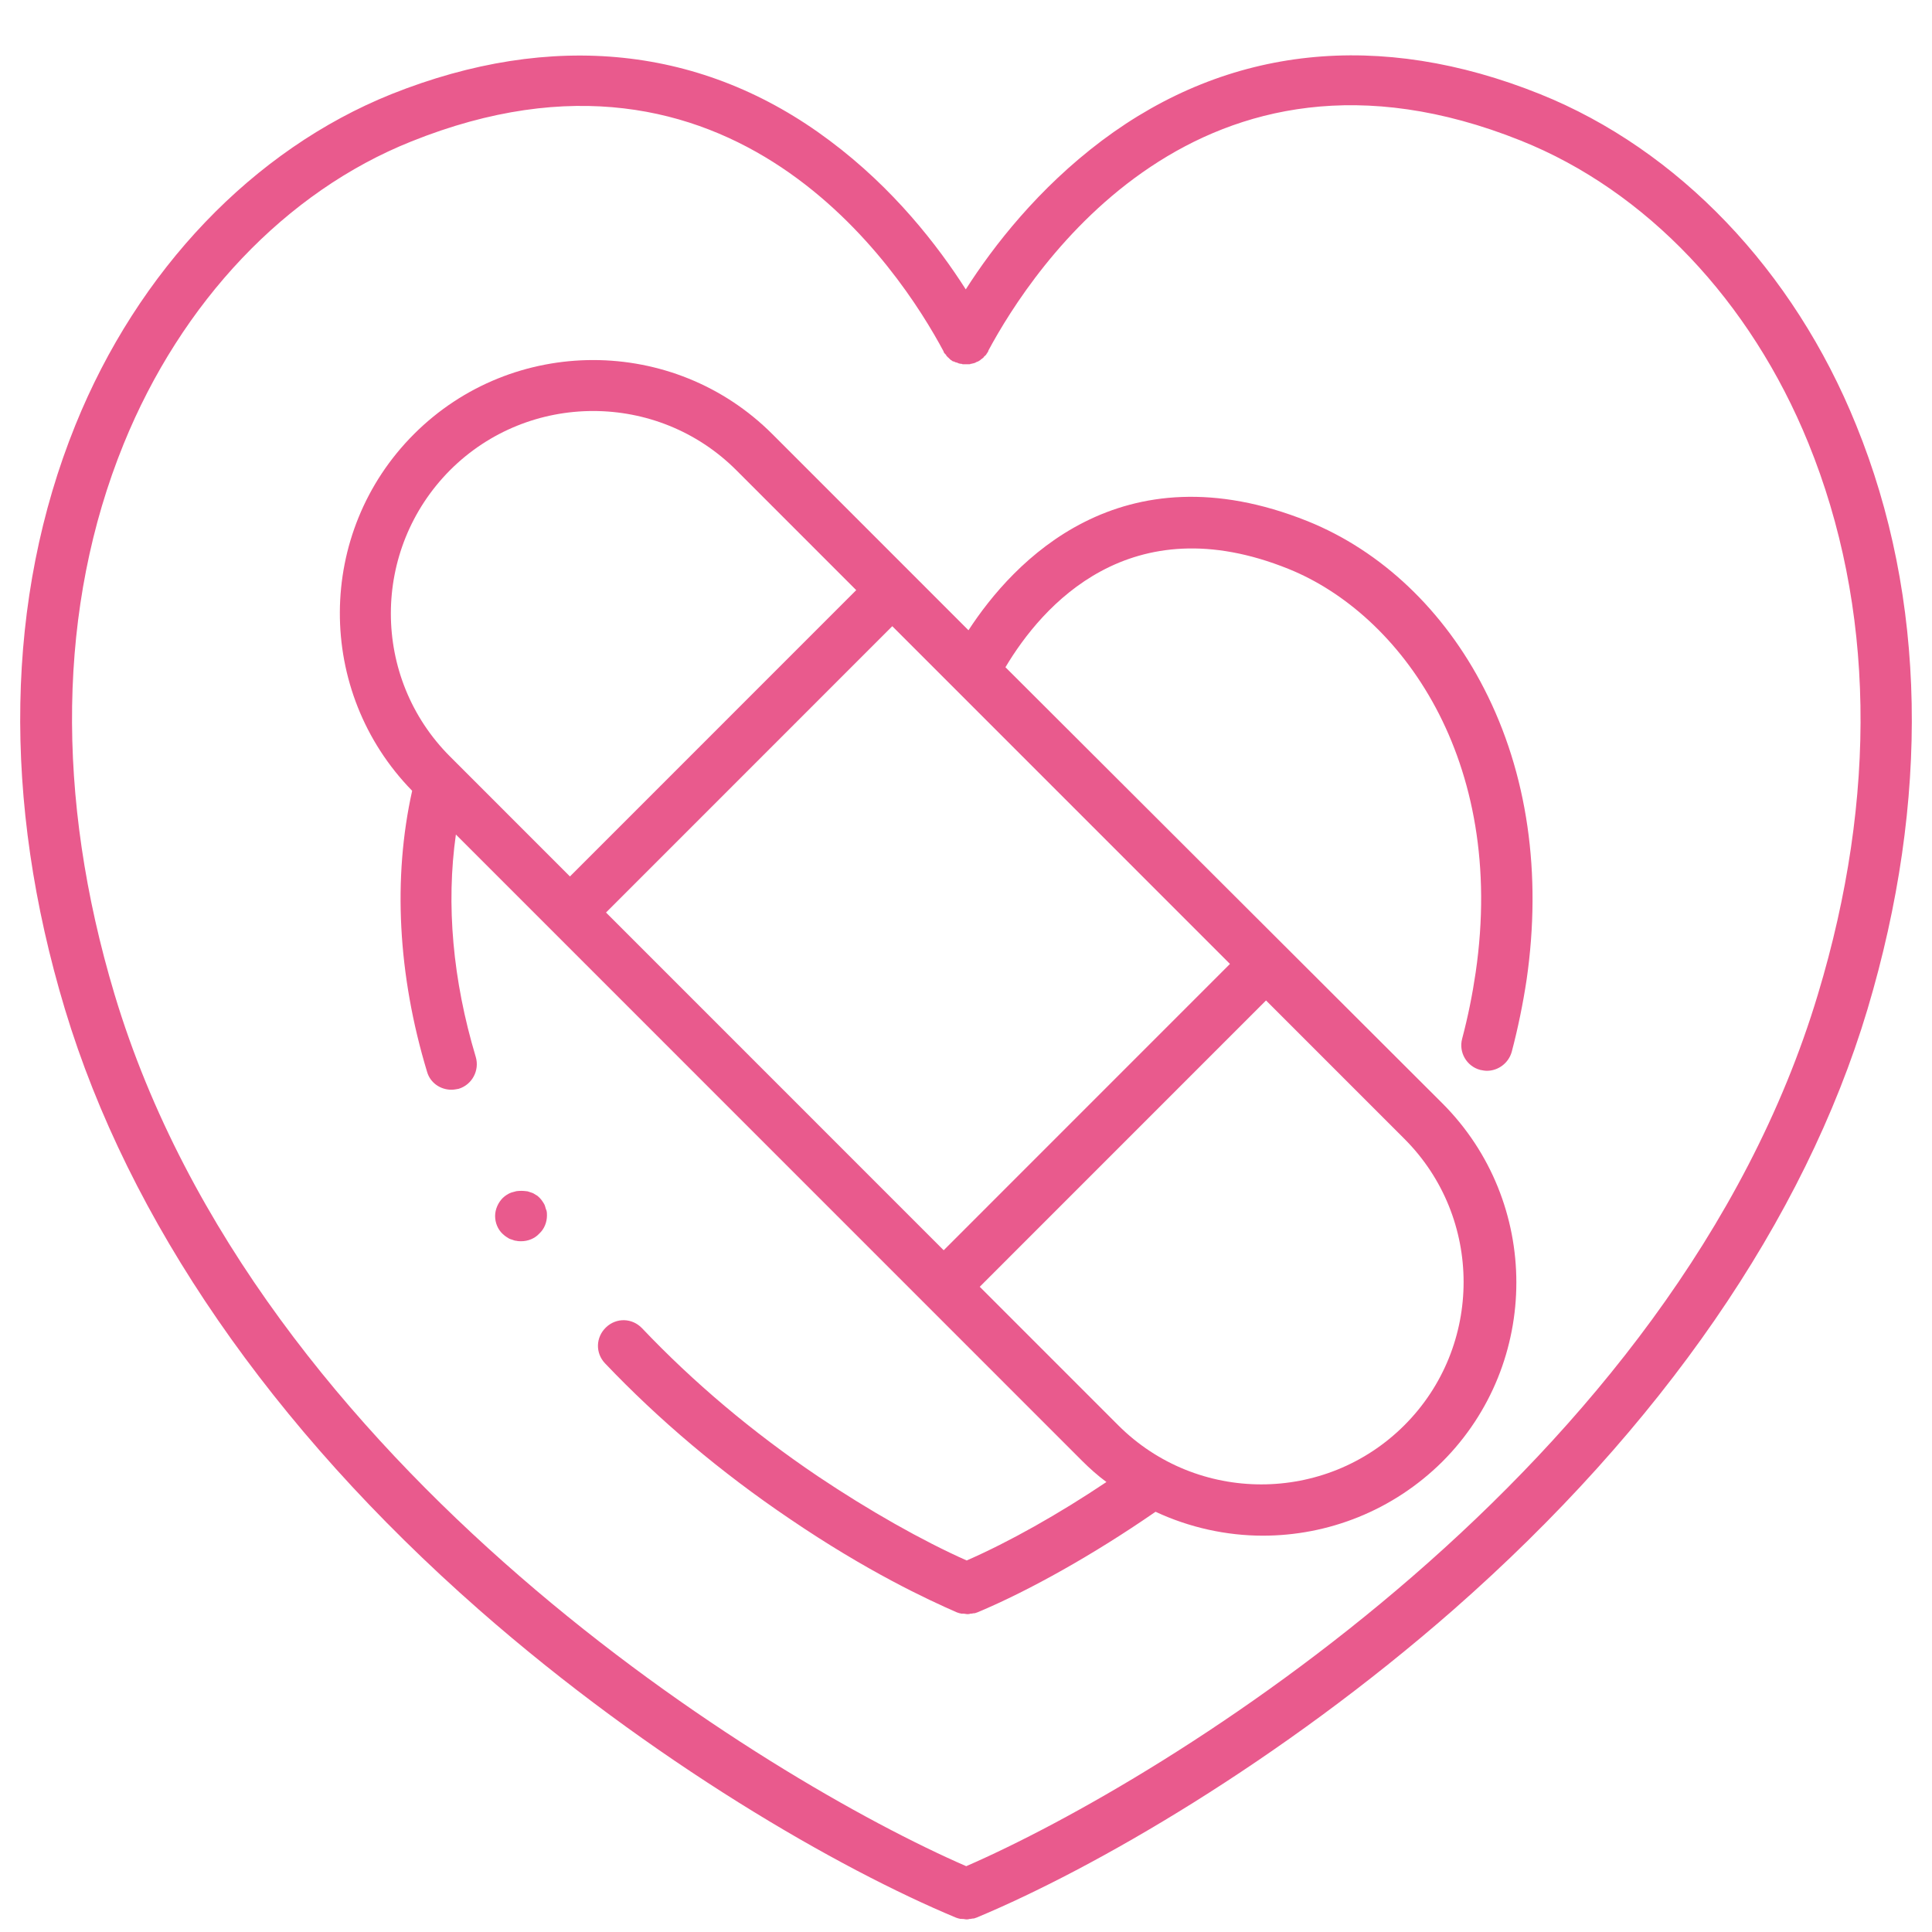
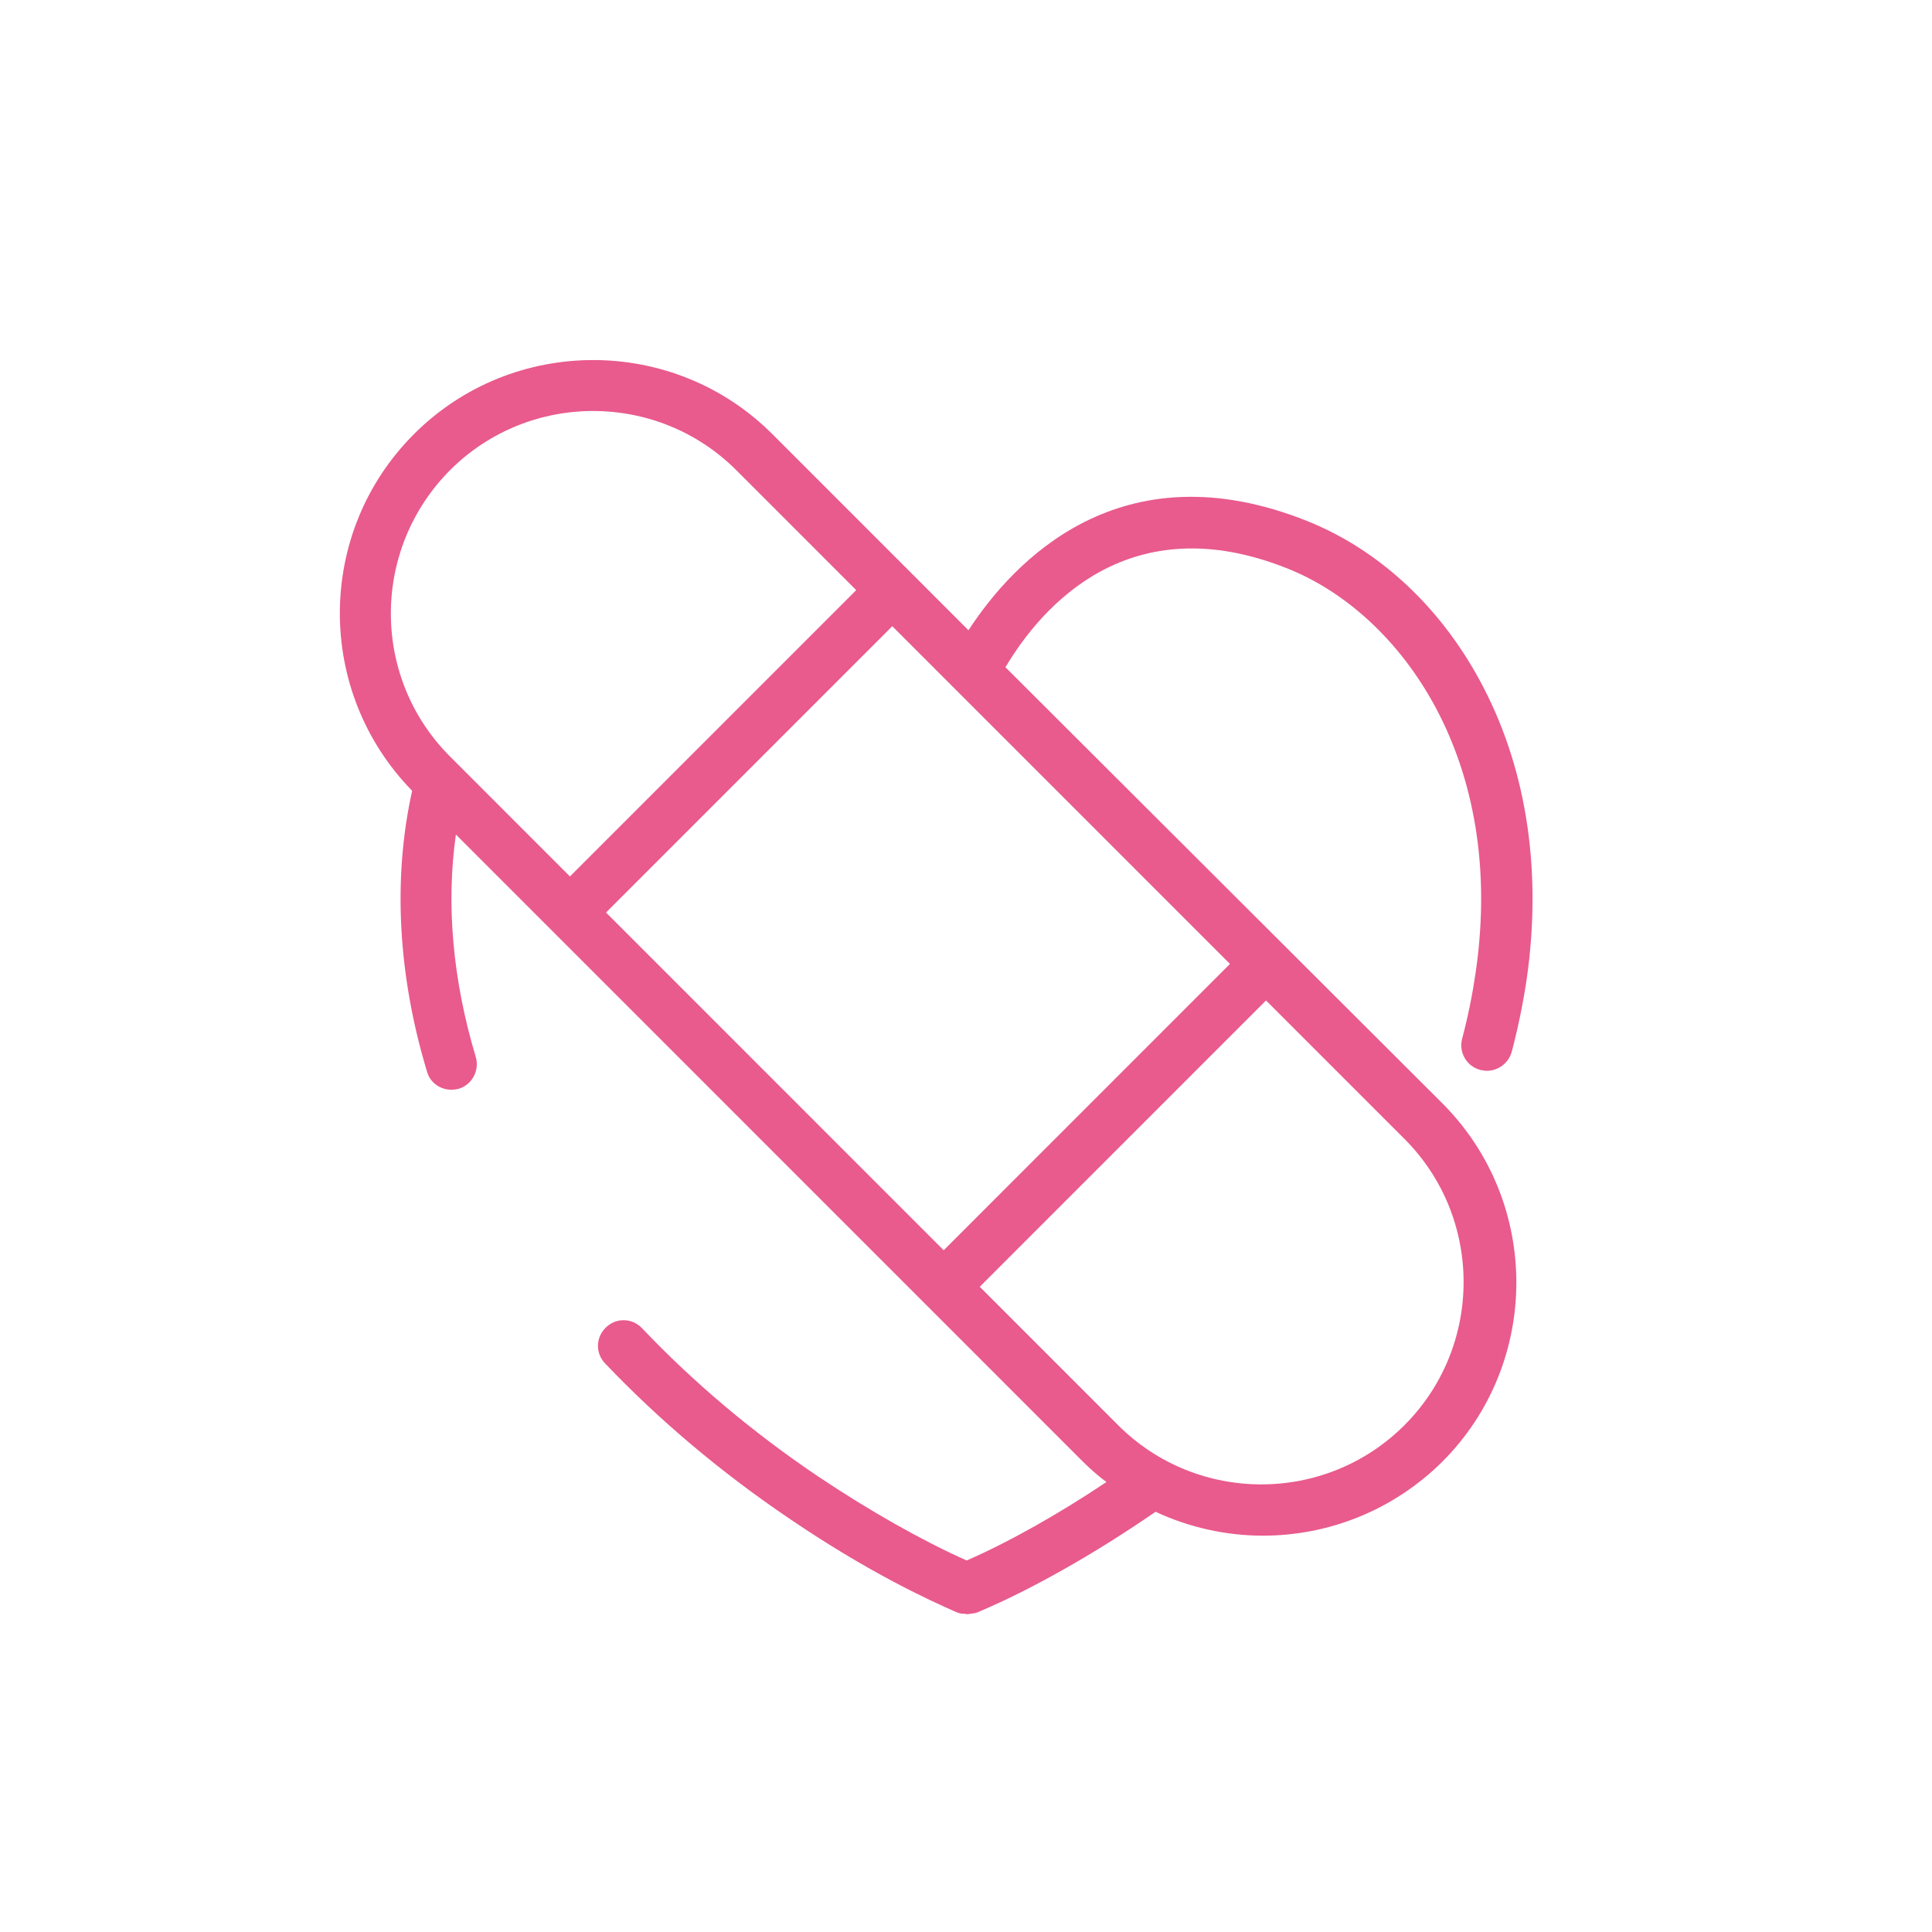
<svg xmlns="http://www.w3.org/2000/svg" width="2250pt" height="2250pt" viewBox="0 0 2250 2250" version="1.2">
  <defs>
    <clipPath id="clip1">
-       <path d="M 23 64 L 2227 64 L 2227 2235.32 L 23 2235.32 Z M 23 64 " />
-     </clipPath>
+       </clipPath>
  </defs>
  <g id="surface1">
    <g clip-path="url(#clip1)" clip-rule="nonzero">
      <path style=" stroke:none;fill-rule:nonzero;fill:rgb(91.37%,35.289%,55.289%);fill-opacity:1;" d="M 2161.676 495.066 C 2088.699 314.426 1954.289 174.219 1793.629 109.629 C 1606.719 34.535 1430.305 53.441 1283.297 163.715 C 1209.266 219.379 1157.289 286.07 1124.738 337.008 C 1092.184 286.07 1040.73 219.379 966.176 163.715 C 819.168 53.441 642.758 35.062 455.848 109.629 C 295.188 174.219 160.777 314.426 87.797 495.066 C 6.418 696.188 2.219 931.969 75.723 1175.625 C 149.75 1420.855 316.188 1662.41 557.703 1874.562 C 759.84 2052.051 977.203 2176.504 1113.188 2233.219 C 1114.238 2233.742 1115.285 2233.742 1116.336 2234.27 C 1116.336 2234.27 1116.336 2234.27 1116.863 2234.27 C 1117.91 2234.793 1118.961 2234.793 1120.539 2234.793 C 1121.062 2234.793 1121.062 2234.793 1121.586 2234.793 C 1122.637 2234.793 1124.211 2235.32 1125.262 2235.32 C 1126.312 2235.32 1127.887 2235.32 1128.938 2234.793 C 1129.461 2234.793 1129.461 2234.793 1129.988 2234.793 C 1131.039 2234.793 1132.09 2234.27 1133.664 2234.27 C 1133.664 2234.27 1133.664 2234.27 1134.188 2234.27 C 1135.238 2233.742 1136.289 2233.742 1137.34 2233.219 C 1273.32 2176.504 1490.16 2052.051 1692.824 1874.562 C 1934.34 1662.414 2101.297 1420.855 2174.805 1175.625 C 2247.781 931.441 2243.582 696.188 2161.676 495.066 Z M 2117.051 1158.297 C 1950.613 1711.773 1355.75 2073.055 1125.262 2173.355 C 894.773 2073.055 299.91 1711.773 133.477 1158.297 C 64.172 927.242 67.32 705.641 143.977 517.121 C 211.18 351.711 332.988 223.055 478.949 164.766 C 852.77 14.582 1048.082 313.902 1099.012 409.473 L 1099.012 409.996 C 1099.535 411.047 1100.062 411.574 1100.586 412.098 C 1100.586 412.098 1101.109 412.625 1101.109 412.625 C 1101.637 413.148 1102.16 413.672 1102.16 414.199 C 1102.16 414.723 1102.688 414.723 1103.211 415.25 C 1103.734 415.773 1103.734 416.301 1104.262 416.301 C 1104.785 416.824 1104.785 416.824 1105.312 417.348 C 1105.836 417.875 1105.836 417.875 1106.359 418.398 C 1106.887 418.926 1107.41 419.449 1107.938 419.449 C 1107.938 419.449 1108.461 419.977 1108.461 419.977 C 1108.988 420.5 1110.035 421.023 1110.562 421.023 C 1110.562 421.023 1110.562 421.023 1111.086 421.023 C 1112.137 421.551 1112.66 422.074 1113.711 422.074 C 1114.238 422.074 1114.762 422.602 1115.285 422.602 C 1115.812 422.602 1115.812 423.125 1116.336 423.125 C 1116.863 423.125 1117.91 423.652 1118.438 423.652 C 1118.438 423.652 1118.961 423.652 1118.961 423.652 C 1119.488 423.652 1120.012 423.652 1121.062 424.176 C 1121.586 424.176 1121.586 424.176 1122.113 424.176 C 1122.637 424.176 1123.164 424.176 1123.688 424.176 C 1124.211 424.176 1124.738 424.176 1124.738 424.176 C 1125.262 424.176 1125.789 424.176 1126.312 424.176 C 1126.836 424.176 1127.363 424.176 1127.887 424.176 C 1128.414 424.176 1128.414 424.176 1128.938 424.176 C 1129.461 424.176 1129.988 424.176 1130.512 423.652 C 1131.039 423.652 1131.039 423.652 1131.562 423.652 C 1132.086 423.652 1132.613 423.125 1133.664 423.125 C 1134.188 423.125 1134.715 422.602 1135.238 422.602 C 1135.762 422.602 1135.762 422.602 1136.289 422.074 C 1137.34 421.551 1138.387 421.023 1138.914 421.023 C 1139.965 420.5 1140.488 419.977 1141.539 419.449 C 1141.539 419.449 1142.062 418.926 1142.062 418.926 C 1142.59 418.398 1143.113 417.875 1143.637 417.875 C 1144.164 417.348 1144.164 417.348 1144.688 416.824 C 1145.215 416.301 1145.738 416.301 1145.738 415.773 C 1146.266 415.25 1146.266 414.723 1146.789 414.723 C 1147.312 414.199 1147.312 414.199 1147.84 413.672 C 1148.363 413.148 1148.891 412.625 1148.891 412.098 C 1148.891 412.098 1149.414 411.574 1149.414 411.574 C 1149.938 410.523 1150.465 409.996 1150.988 408.949 L 1150.988 408.422 C 1201.918 313.375 1397.23 14.055 1771.051 163.715 C 1917.012 222.004 2038.82 350.66 2106.023 516.07 C 2183.203 705.641 2186.879 927.242 2117.051 1158.297 Z M 2117.051 1158.297 " />
    </g>
-     <path style=" stroke:none;fill-rule:nonzero;fill:rgb(91.37%,35.289%,55.289%);fill-opacity:1;" d="M 634.883 1405.102 C 634.355 1403.004 633.309 1401.426 632.258 1399.852 C 631.207 1398.277 630.156 1396.699 628.582 1395.125 C 627.008 1393.551 625.957 1392.5 623.855 1391.449 C 622.281 1390.398 620.707 1389.348 618.605 1388.824 C 616.508 1388.297 614.93 1387.25 612.832 1387.25 C 609.156 1386.723 604.957 1386.723 601.281 1387.25 C 599.18 1387.773 597.605 1388.297 595.504 1388.824 C 593.93 1389.348 591.828 1390.398 590.254 1391.449 C 588.68 1392.5 587.105 1393.551 585.527 1395.125 C 580.277 1400.375 576.602 1408.254 576.602 1416.129 C 576.602 1424.008 579.754 1431.883 585.527 1437.137 C 587.105 1438.711 588.68 1439.762 590.254 1440.812 C 591.828 1441.859 593.406 1442.91 595.504 1443.438 C 597.605 1443.961 599.18 1445.012 601.281 1445.012 C 603.379 1445.535 604.957 1445.535 607.055 1445.535 C 614.93 1445.535 622.805 1442.387 628.059 1436.609 C 633.832 1431.359 636.98 1423.48 636.98 1415.605 C 636.98 1413.504 636.98 1411.93 636.457 1409.828 C 635.934 1408.777 635.406 1407.203 634.883 1405.102 Z M 634.883 1405.102 " />
    <path style=" stroke:none;fill-rule:nonzero;fill:rgb(91.37%,35.289%,55.289%);fill-opacity:1;" d="M 1522.711 606.918 C 1304.824 519.75 1179.867 654.18 1127.887 733.996 L 899.5 505.57 C 784.516 390.566 597.078 390.566 482.098 505.57 C 367.641 620.047 367.117 805.414 479.996 920.941 C 457.422 1022.289 463.195 1135.191 497.324 1248.09 C 501 1261.219 513.074 1269.098 525.676 1269.098 C 528.301 1269.098 531.449 1268.57 534.074 1268.047 C 549.828 1263.32 558.754 1246.516 554.027 1230.762 C 527.25 1141.492 519.375 1053.27 530.926 971.879 L 1260.195 1701.27 C 1269.121 1710.199 1278.57 1718.598 1288.547 1725.953 C 1232.895 1763.234 1175.141 1795.793 1125.789 1817.324 C 1073.809 1794.219 1011.855 1759.035 953.051 1719.648 C 875.871 1667.664 807.094 1609.375 747.766 1546.887 C 736.215 1534.809 717.836 1534.281 705.762 1545.836 C 693.688 1557.387 693.16 1575.766 704.711 1587.844 C 767.191 1653.484 839.121 1714.398 919.977 1769.012 C 1010.281 1830.449 1080.637 1863.008 1114.238 1877.711 C 1115.285 1878.238 1116.336 1878.238 1117.387 1878.762 C 1117.387 1878.762 1117.387 1878.762 1117.914 1878.762 C 1118.961 1879.285 1120.012 1879.285 1121.586 1879.285 C 1122.113 1879.285 1122.113 1879.285 1122.637 1879.285 C 1123.688 1879.285 1125.262 1879.812 1126.312 1879.812 C 1127.363 1879.812 1128.938 1879.812 1129.988 1879.285 C 1130.512 1879.285 1130.512 1879.285 1131.039 1879.285 C 1132.09 1879.285 1133.137 1878.762 1134.715 1878.762 C 1134.715 1878.762 1134.715 1878.762 1135.238 1878.762 C 1136.289 1878.238 1137.34 1878.238 1138.387 1877.711 C 1199.816 1851.98 1274.898 1809.445 1344.203 1761.66 C 1344.727 1761.133 1345.25 1761.133 1345.777 1760.609 C 1385.152 1778.988 1428.207 1788.441 1470.734 1788.441 C 1546.34 1788.441 1621.945 1759.559 1679.695 1702.32 C 1794.68 1587.32 1794.68 1399.852 1679.695 1284.848 L 1170.941 777.059 C 1213.469 705.641 1315.848 588.016 1500.66 662.582 C 1630.867 715.094 1754.777 884.184 1718.551 1132.566 C 1714.875 1157.77 1709.625 1184.027 1702.797 1209.758 C 1698.598 1225.512 1708.047 1241.789 1723.801 1245.992 C 1726.426 1246.516 1729.051 1247.043 1731.676 1247.043 C 1744.801 1247.043 1756.875 1238.113 1760.551 1224.984 C 1767.902 1197.156 1773.676 1168.797 1777.879 1140.965 C 1795.73 1017.562 1778.93 900.461 1728.523 802.262 C 1681.797 710.891 1608.816 641.578 1522.711 606.918 Z M 705.762 1062.723 L 1039.156 729.27 L 1112.66 802.789 L 1432.406 1122.586 L 1099.012 1456.039 Z M 524.102 547.578 C 615.98 455.684 765.613 455.684 857.496 547.578 L 997.156 687.262 L 663.758 1020.715 L 524.102 881.031 C 432.219 789.137 432.219 640 524.102 547.578 Z M 1635.594 1659.785 C 1543.715 1751.684 1394.078 1751.684 1302.199 1659.785 L 1141.012 1498.574 L 1474.41 1165.121 L 1635.594 1326.336 C 1727.477 1418.23 1727.477 1567.891 1635.594 1659.785 Z M 1635.594 1659.785 " />
  </g>
</svg>